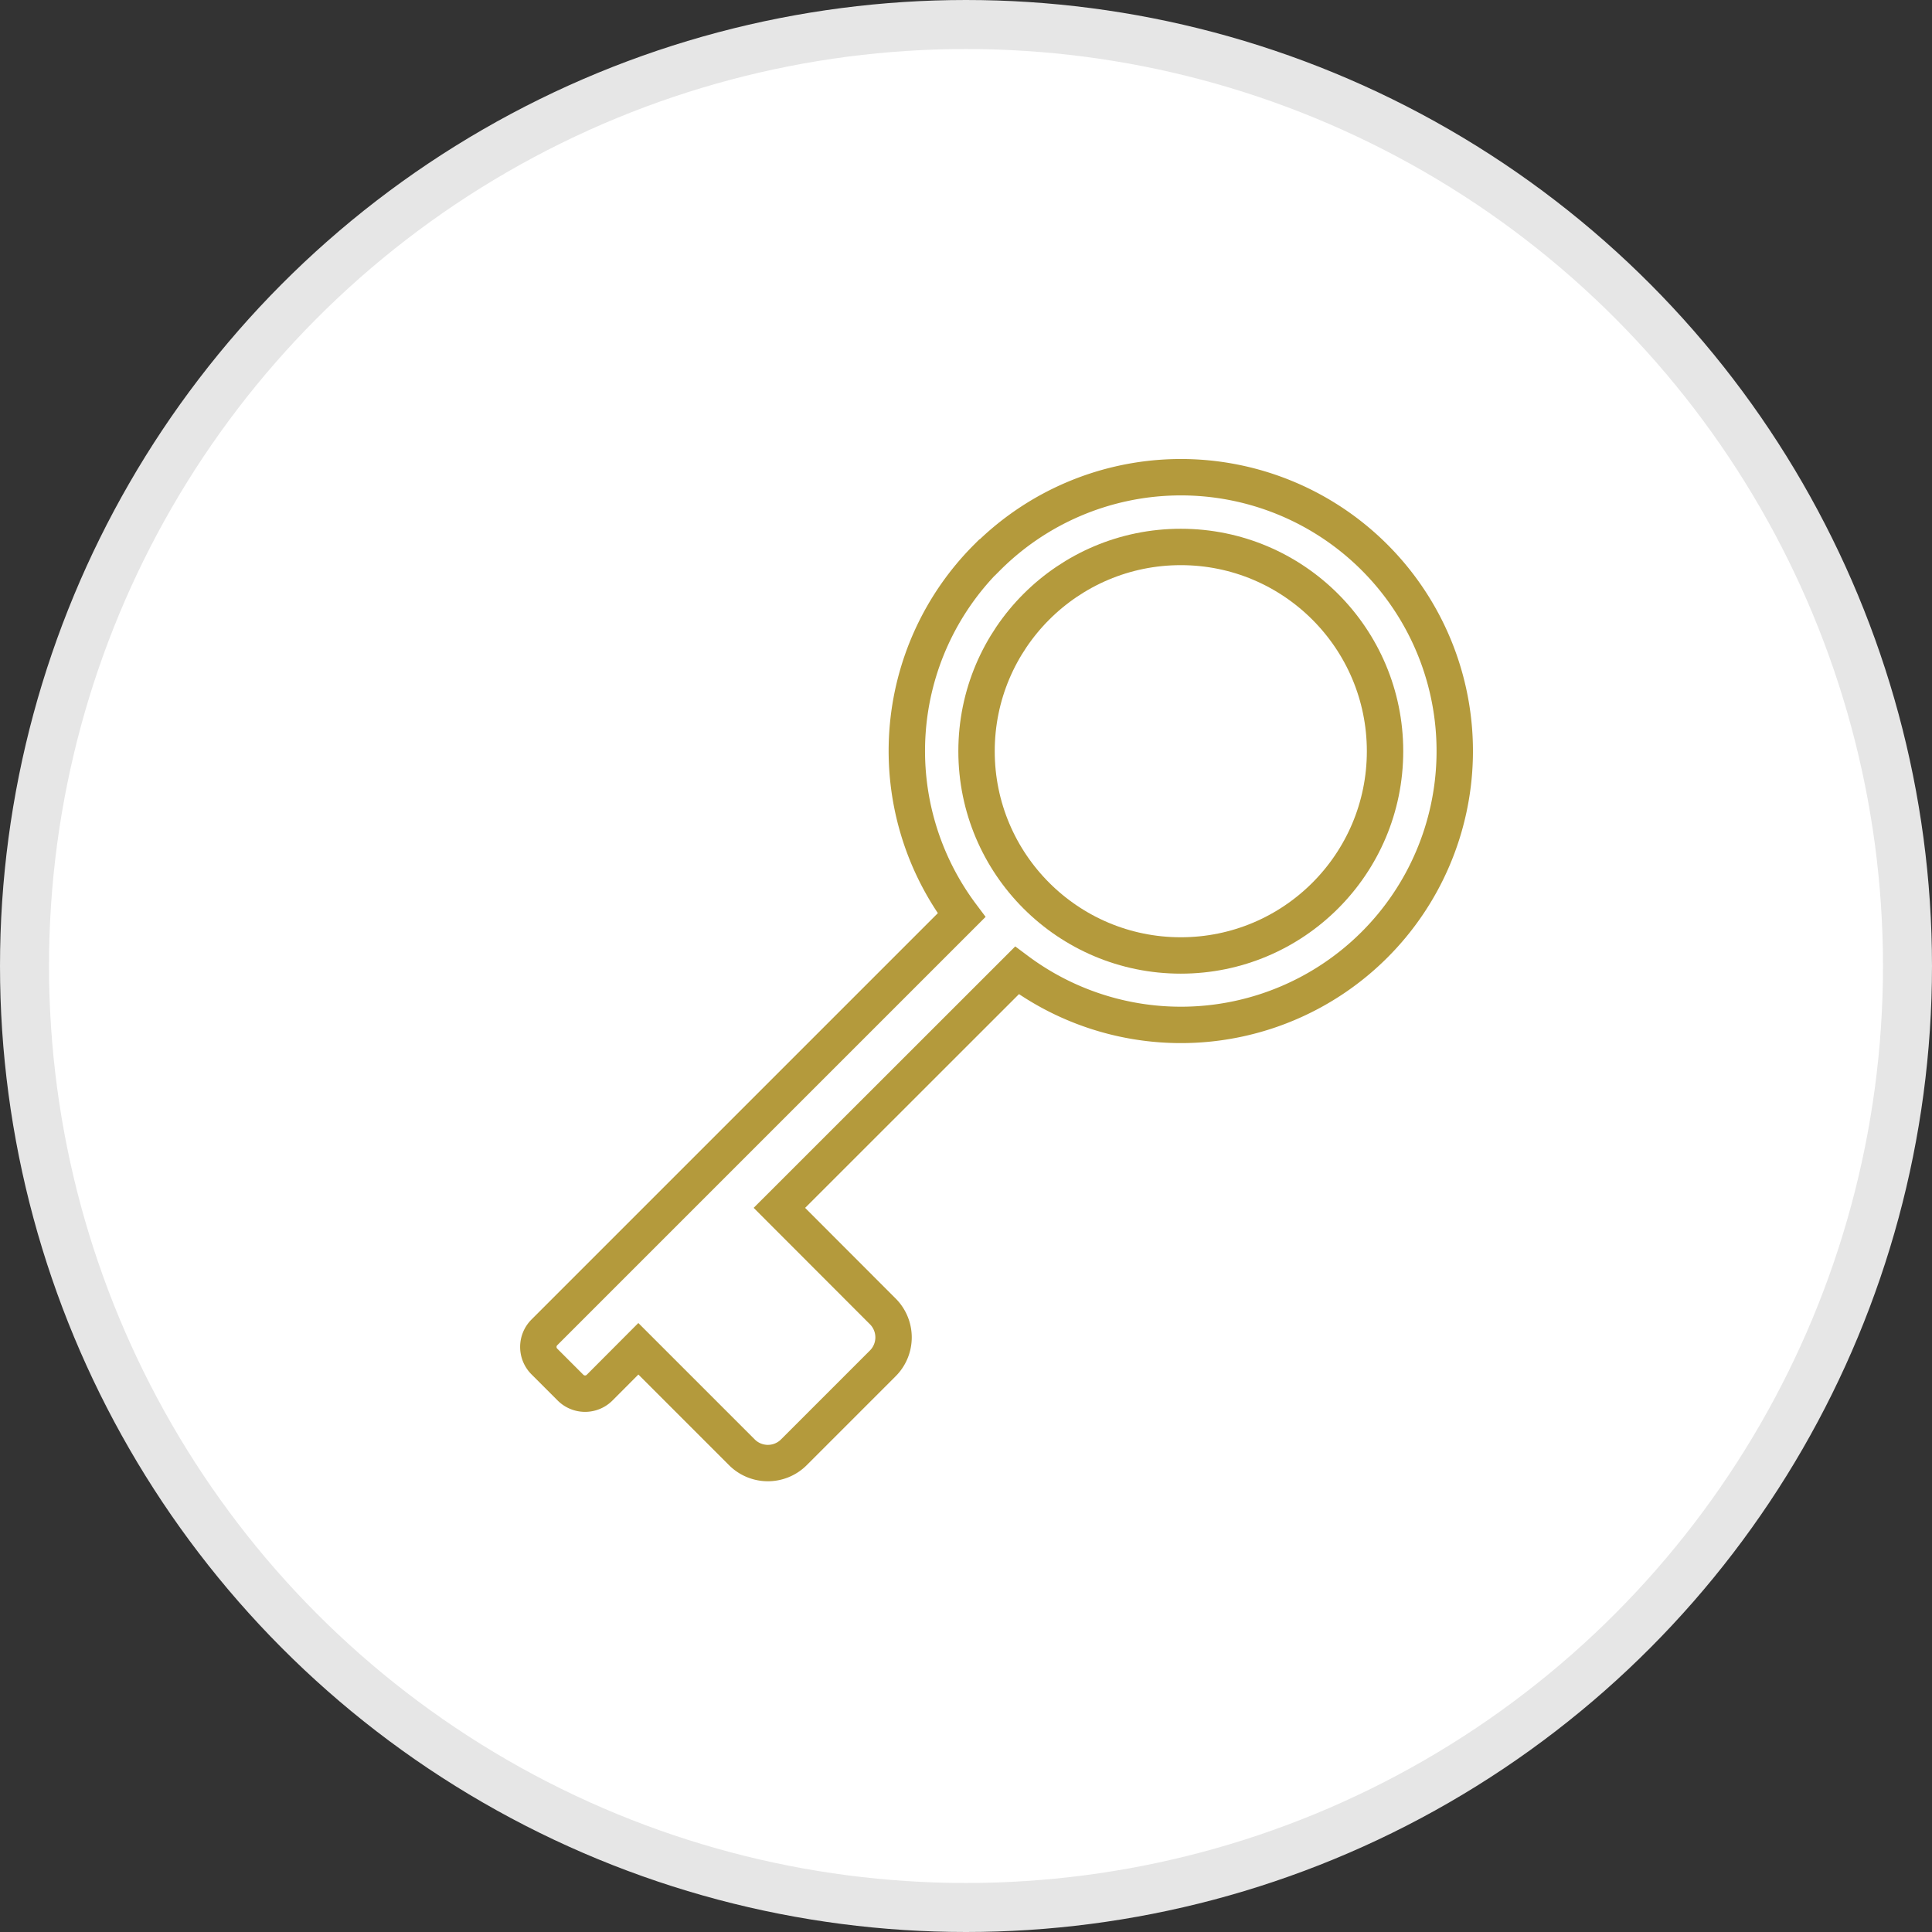
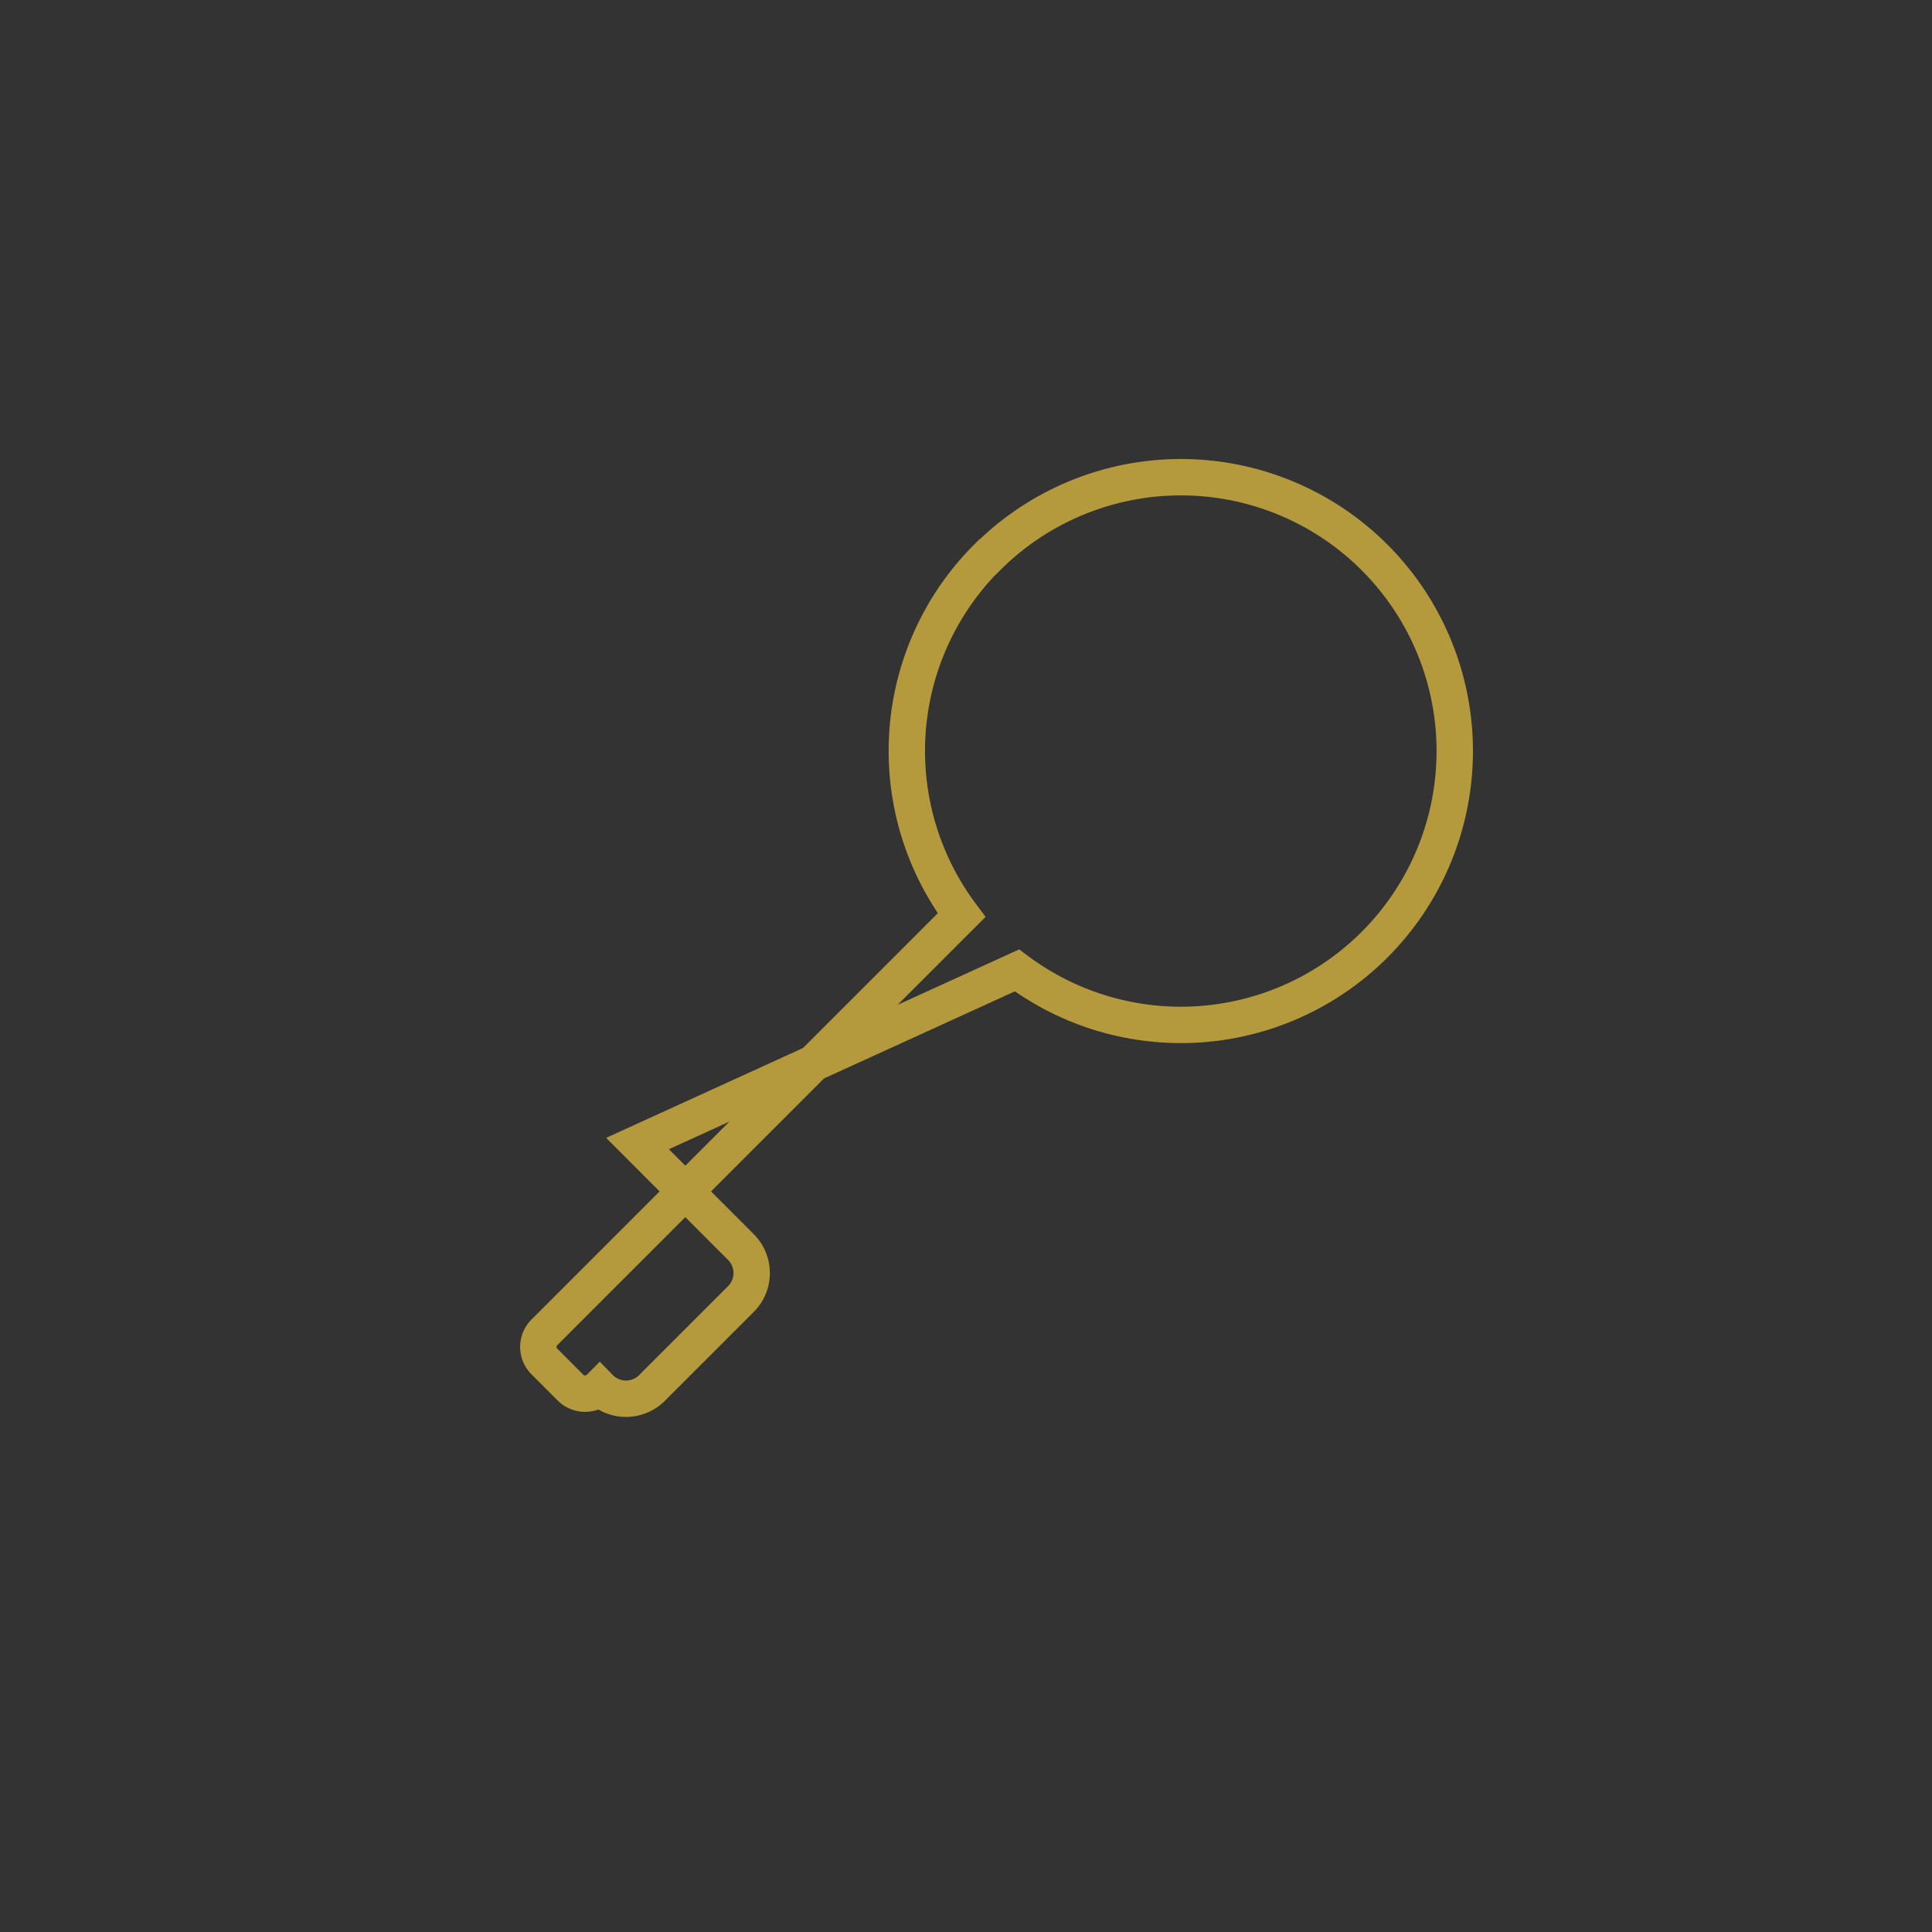
<svg xmlns="http://www.w3.org/2000/svg" viewBox="0 0 157.68 157.68">
  <rect x="0" y="0" width="157.68" height="157.68" fill="#333333" stroke="none" />
  <defs>
    <style>.cls-1{fill:#fff;stroke:#e6e6e6;stroke-width:4px;}.cls-1,.cls-2{stroke-miterlimit:10;}.cls-2{fill:none;stroke:#b49a3c;stroke-width:2.97px;}</style>
  </defs>
  <title>Llave</title>
  <g id="Capa_2" data-name="Capa 2">
    <g id="Capa_1-2" data-name="Capa 1">
-       <circle class="cls-1" cx="78.84" cy="78.84" r="76.84" />
-       <path class="cls-2" d="M80.55,45.5a22.33,22.33,0,0,0-2.07,29.19L44.43,108.74a1.68,1.68,0,0,0,0,2.38l2.13,2.13a1.68,1.68,0,0,0,2.38,0l3.16-3.17,8.42,8.42a3,3,0,0,0,4.3,0l7.2-7.2a3,3,0,0,0,0-4.3l-8.41-8.42L83,79.2a22.35,22.35,0,1,0-2.43-33.7Z" />
-       <circle class="cls-2" cx="96.37" cy="61.31" r="16.67" />
+       <path class="cls-2" d="M80.55,45.5a22.33,22.33,0,0,0-2.07,29.19L44.43,108.74a1.68,1.68,0,0,0,0,2.38l2.13,2.13a1.68,1.68,0,0,0,2.38,0a3,3,0,0,0,4.3,0l7.2-7.2a3,3,0,0,0,0-4.3l-8.41-8.42L83,79.2a22.35,22.35,0,1,0-2.43-33.7Z" />
    </g>
  </g>
</svg>